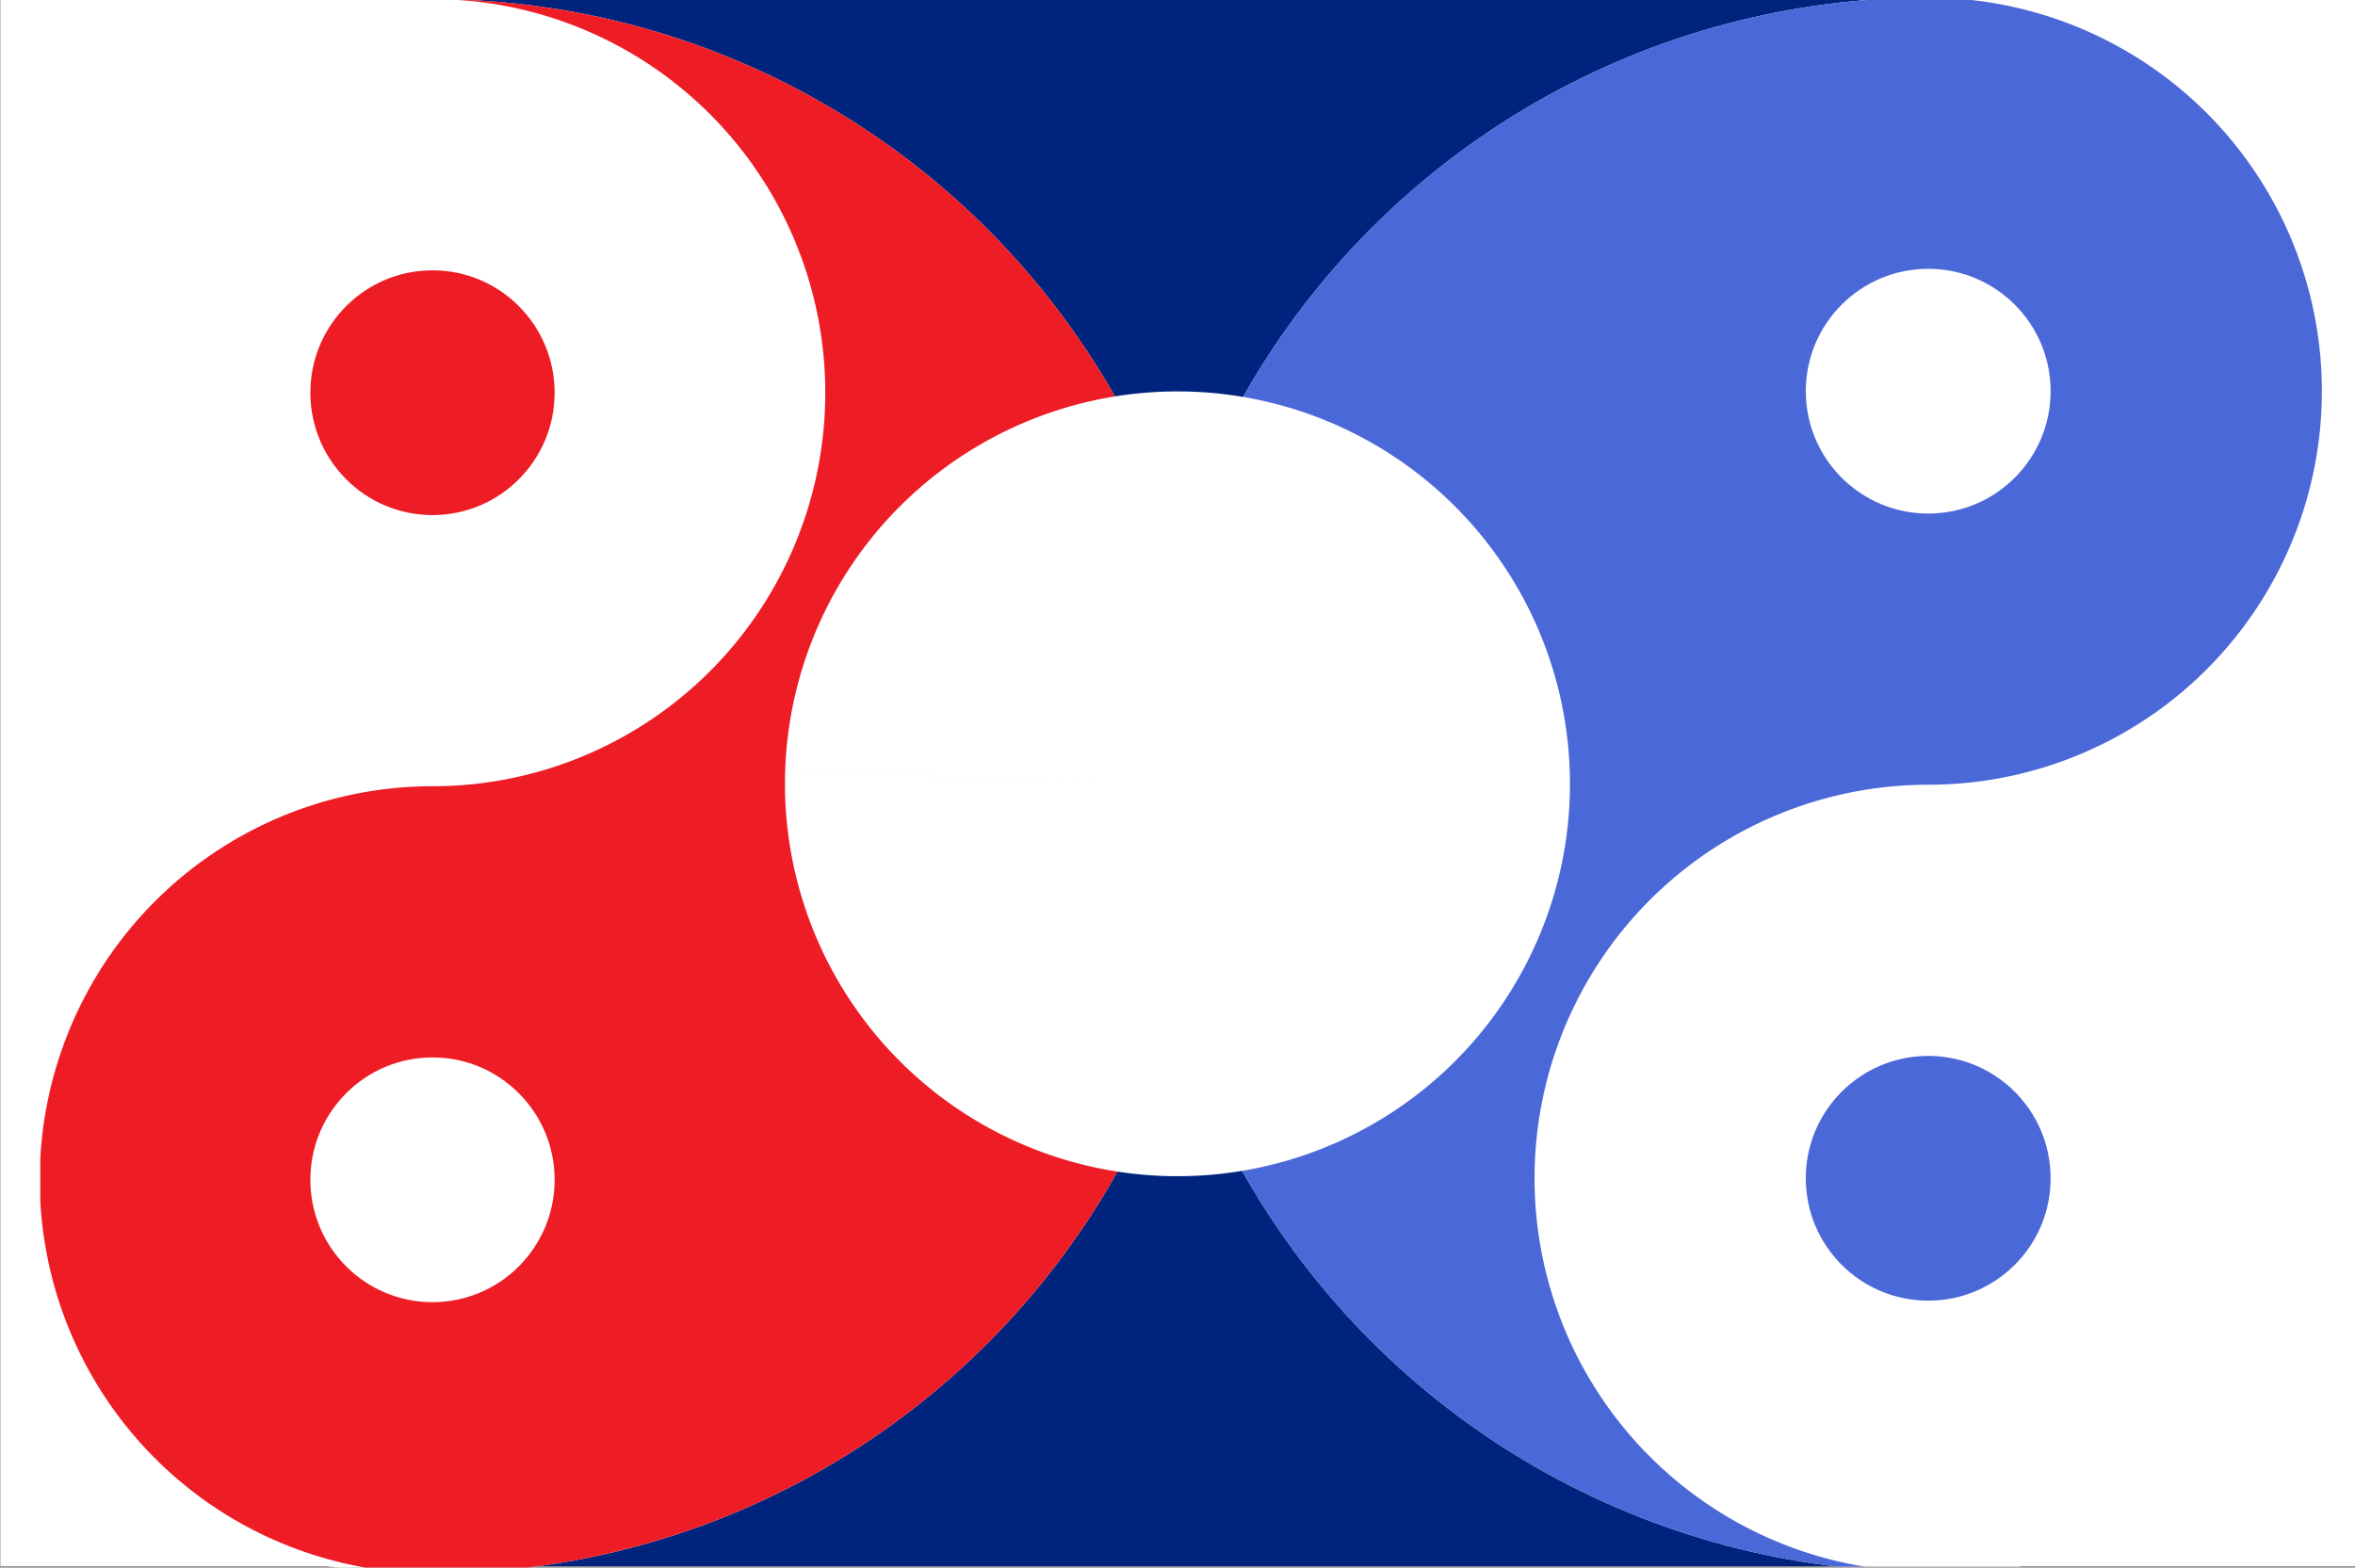
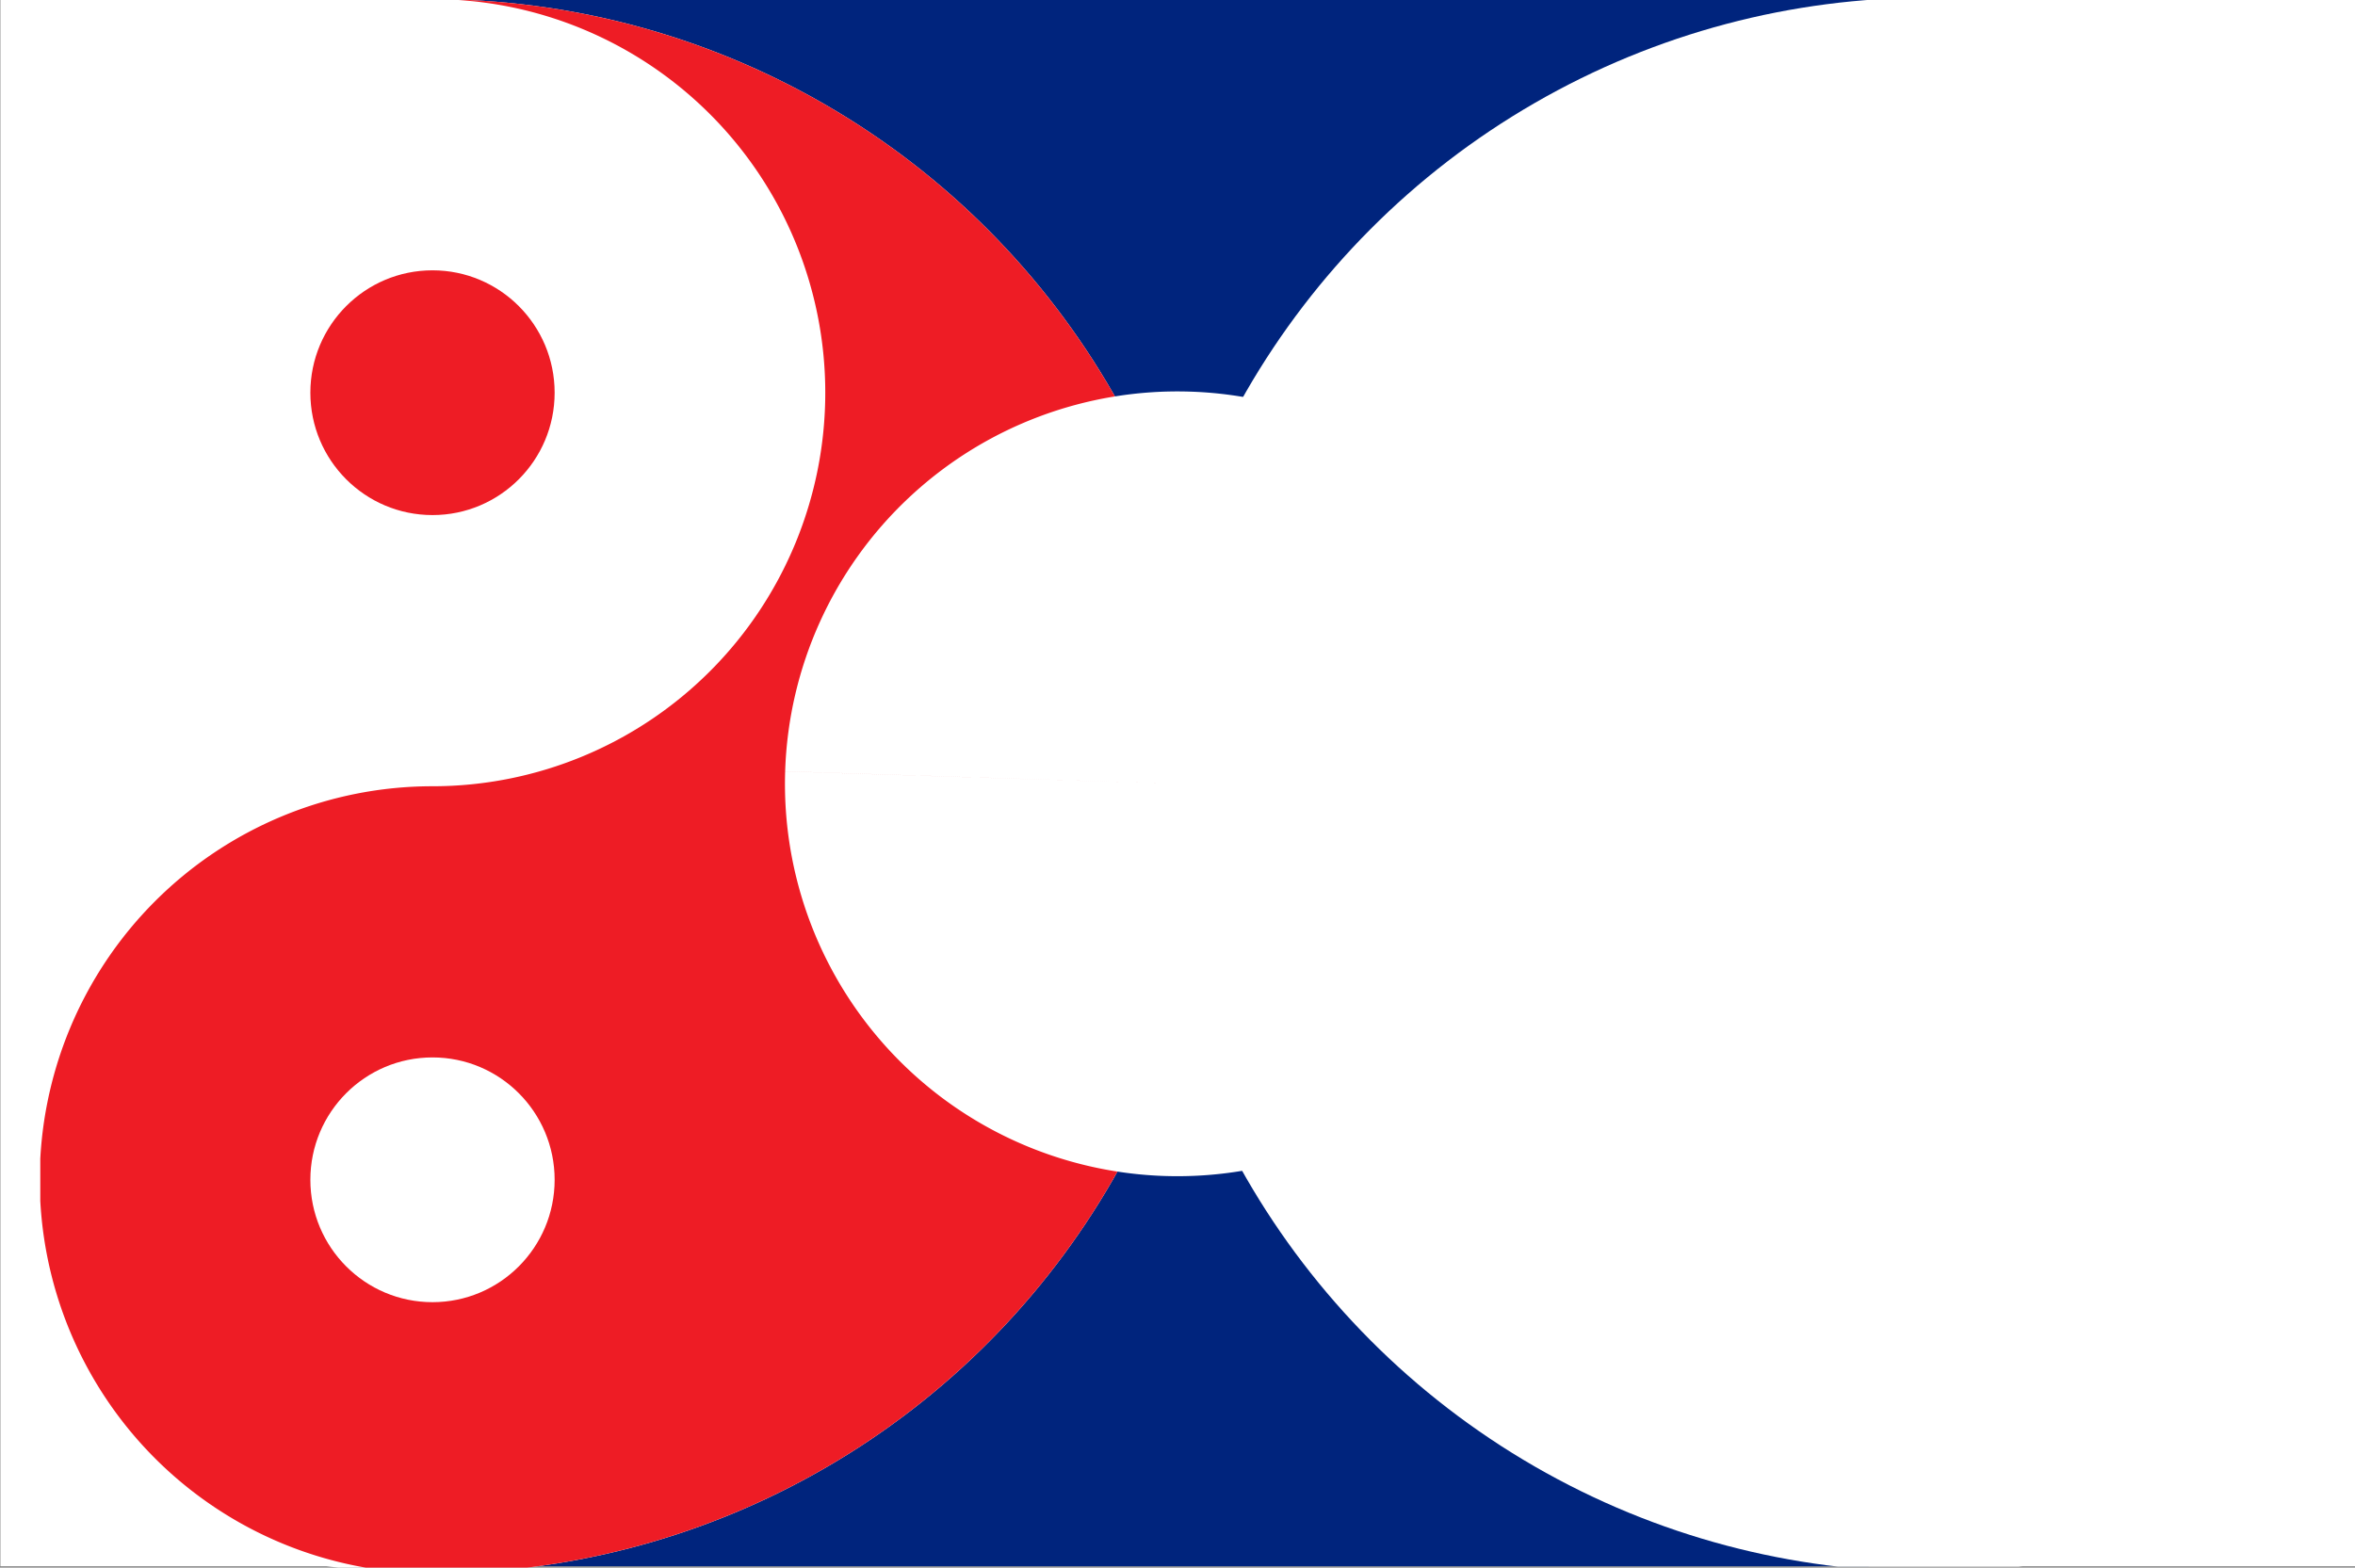
<svg xmlns="http://www.w3.org/2000/svg" width="300" height="199.75" fill="#ee1c25" version="1.1">
  <rect width="100%" height="100%" fill="#808080" stroke="none" />
  <defs>
    <clipPath id="clipPath44324">
      <path d="m1049.5-145.95-339.6-1e-5v-226.4l339.6-1e-5z" fill="none" stroke="#0f0" stroke-width=".377" />
    </clipPath>
    <clipPath id="clipPath44328">
      <path d="m709.82-370.84h339.6v226.4h-339.6z" fill="none" stroke="#0f0" stroke-width=".377" />
    </clipPath>
    <clipPath id="clipPath44332">
      <path d="m-3.1647e-7 2 900 5.4e-6 1e-5 600-900 1e-5z" fill="none" stroke="#0f0" />
    </clipPath>
    <clipPath id="clipPath44332-6">
      <path d="m-3.1647e-7 2 900 5.4e-6 1e-5 600-900 1e-5z" fill="none" stroke="#0f0" />
    </clipPath>
  </defs>
  <path d="m300.05 199.58h-300v-199.75h300z" fill="#fff" stroke-width=".336" />
  <rect transform="matrix(-.317 0 0 -.167 285.61 199.91)" x="150" y="9.6308e-6" width="600.14" height="602.43" clip-path="url(#clipPath44332)" fill="#00247d" fill-rule="evenodd" stop-color="#000000" />
  <rect transform="matrix(-.317 0 0 -.167 292.97 100.16)" x="150" y="9.6308e-6" width="600.14" height="602.43" clip-path="url(#clipPath44332-6)" fill="#00247d" fill-rule="evenodd" stop-color="#000000" />
  <g transform="matrix(-.886 0 0 -.886 924.68 -128.94)" clip-path="url(#clipPath44328)" stroke-width=".997">
    <circle cx="766.42" cy="-258.39" r="113.2" fill="#fff" />
-     <path d="m766.42-371.59a56.6 56.6 0 0 1 0 113.2 56.6 56.6 0 0 0 0 113.2 113.2 113.2 0 0 0 0-226.4" fill="#4b68d8" />
-     <circle cx="766.42" cy="-314.99" r="17.6" fill="#4b68d8" />
    <circle cx="766.42" cy="-201.79" r="17.6" fill="#fff" />
  </g>
  <g transform="matrix(.884 0 0 .886 -622.42 329.12)" clip-path="url(#clipPath44324)" stroke-width=".998">
    <circle cx="766.42" cy="-258.39" r="113.2" fill="#fff" />
    <path d="m766.42-371.59a56.6 56.6 0 0 1 0 113.2 56.6 56.6 0 0 0 0 113.2 113.2 113.2 0 0 0 0-226.4" fill="#ee1c25" />
    <circle cx="766.42" cy="-314.99" r="17.6" fill="#ee1c25" />
    <circle cx="766.42" cy="-201.79" r="17.6" fill="#fff" />
  </g>
  <path d="m100.02 98.29a50 50 0 0 1 51.56-48.389 50 50 0 0 1 48.39 51.558 50 50 0 0 1-51.557 48.391 50 50 0 0 1-48.393-51.556l49.975 1.581z" fill="#fff" fill-rule="evenodd" stop-color="#000000" />
</svg>